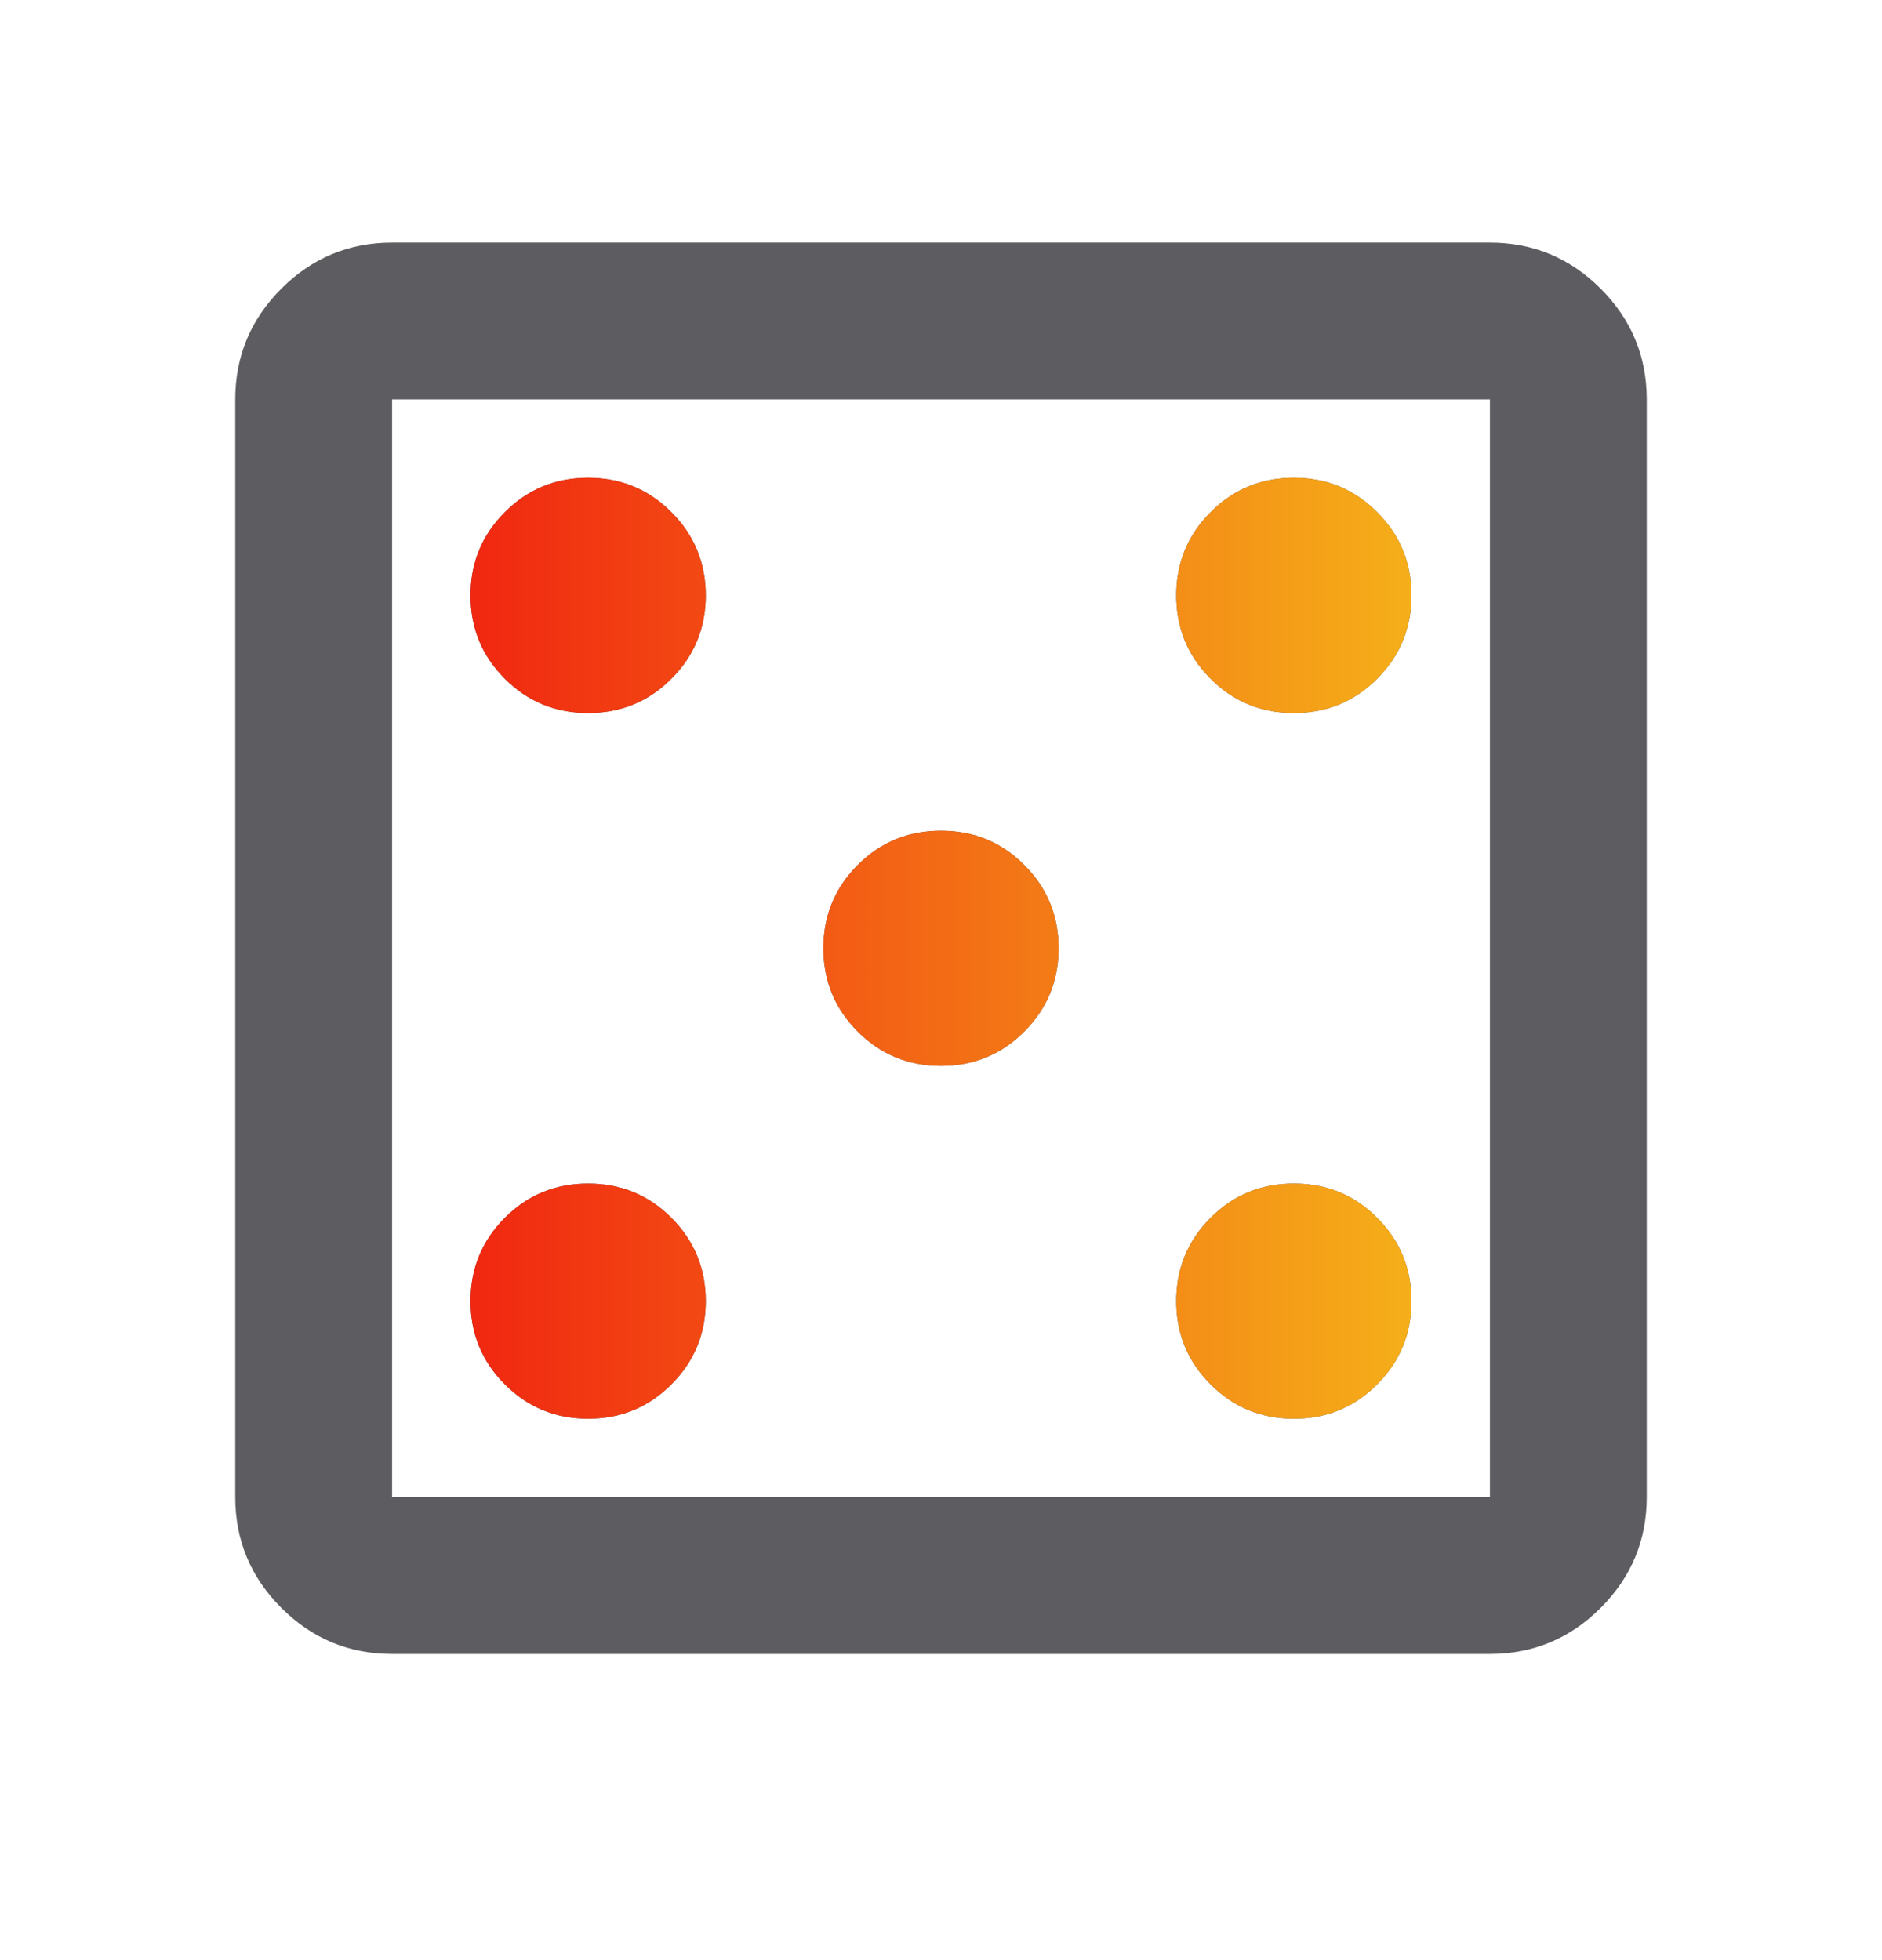
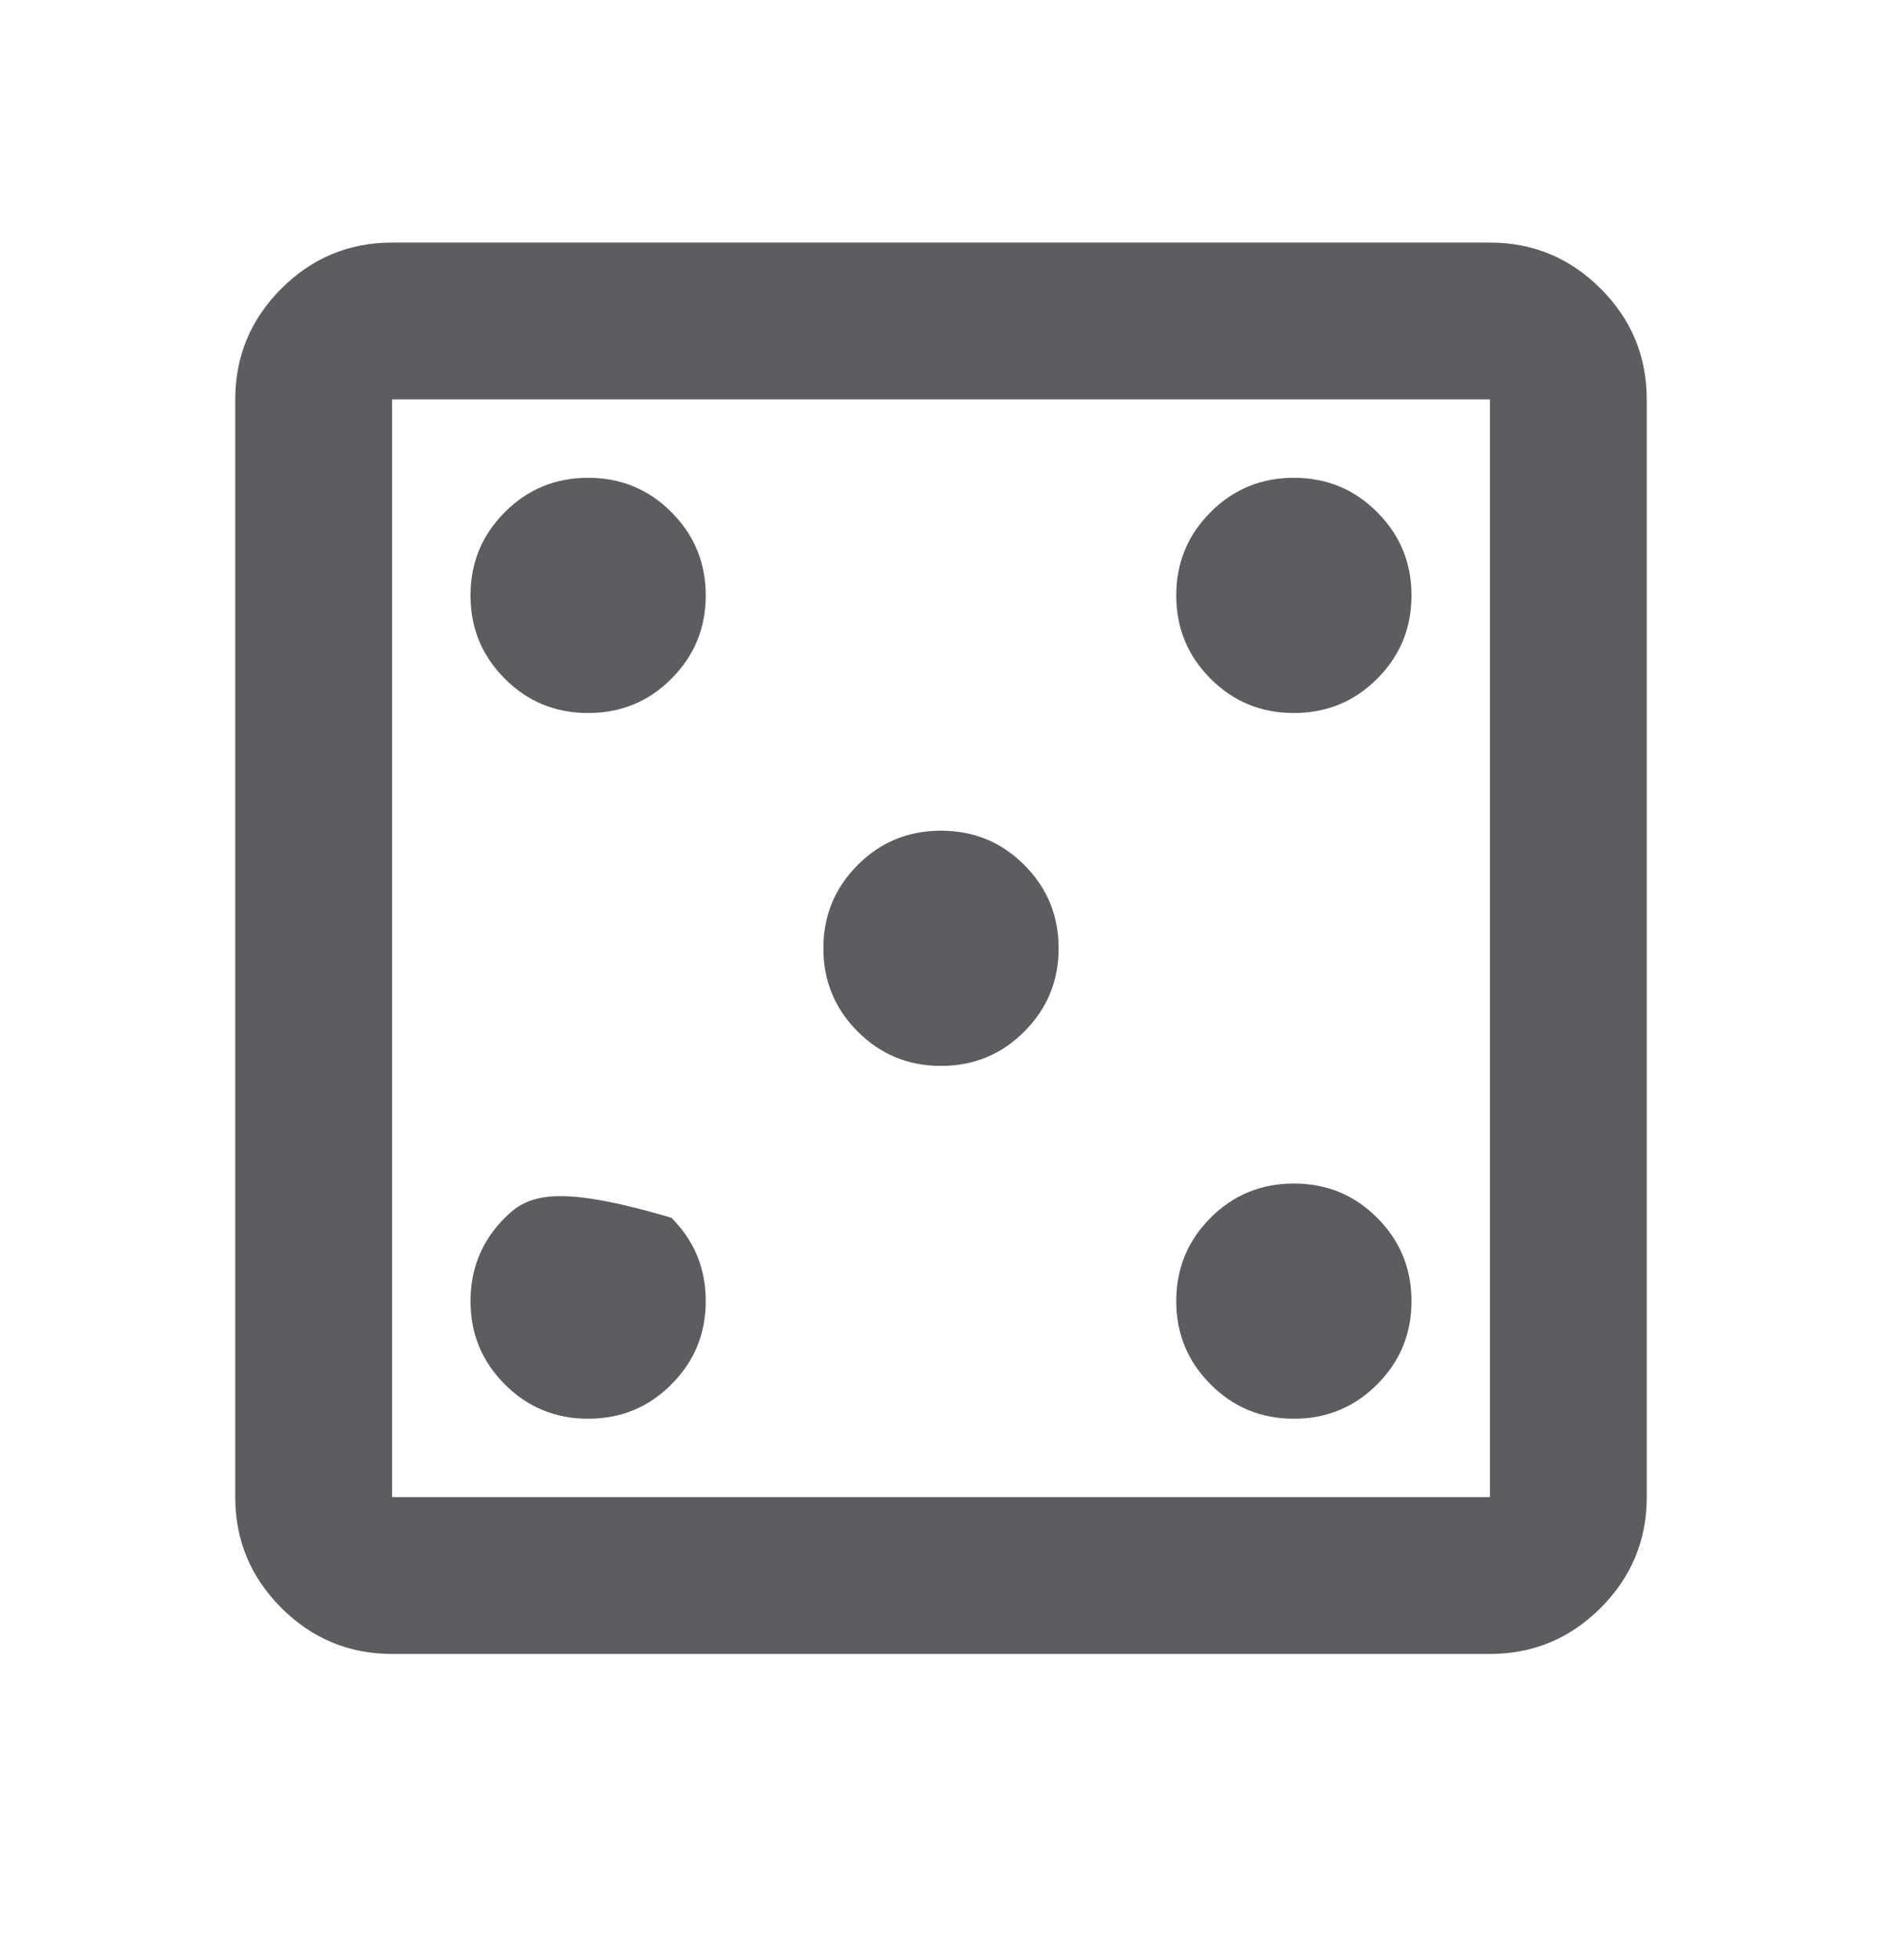
<svg xmlns="http://www.w3.org/2000/svg" width="24" height="25" viewBox="0 0 24 25" fill="none">
-   <path d="M7.5 18.095C7.917 18.095 8.271 17.949 8.562 17.657C8.854 17.365 9 17.011 9 16.595C9 16.178 8.854 15.824 8.562 15.532C8.271 15.24 7.917 15.095 7.5 15.095C7.083 15.095 6.729 15.24 6.438 15.532C6.146 15.824 6 16.178 6 16.595C6 17.011 6.146 17.365 6.438 17.657C6.729 17.949 7.083 18.095 7.5 18.095ZM7.5 9.094C7.917 9.094 8.271 8.949 8.562 8.657C8.854 8.365 9 8.011 9 7.594C9 7.178 8.854 6.824 8.562 6.532C8.271 6.24 7.917 6.094 7.5 6.094C7.083 6.094 6.729 6.24 6.438 6.532C6.146 6.824 6 7.178 6 7.594C6 8.011 6.146 8.365 6.438 8.657C6.729 8.949 7.083 9.094 7.5 9.094ZM12 13.595C12.417 13.595 12.771 13.449 13.062 13.157C13.354 12.865 13.5 12.511 13.5 12.095C13.5 11.678 13.354 11.324 13.062 11.032C12.771 10.74 12.417 10.595 12 10.595C11.583 10.595 11.229 10.74 10.938 11.032C10.646 11.324 10.5 11.678 10.5 12.095C10.5 12.511 10.646 12.865 10.938 13.157C11.229 13.449 11.583 13.595 12 13.595ZM16.5 18.095C16.917 18.095 17.271 17.949 17.562 17.657C17.854 17.365 18 17.011 18 16.595C18 16.178 17.854 15.824 17.562 15.532C17.271 15.24 16.917 15.095 16.5 15.095C16.083 15.095 15.729 15.24 15.438 15.532C15.146 15.824 15 16.178 15 16.595C15 17.011 15.146 17.365 15.438 17.657C15.729 17.949 16.083 18.095 16.5 18.095ZM16.5 9.094C16.917 9.094 17.271 8.949 17.562 8.657C17.854 8.365 18 8.011 18 7.594C18 7.178 17.854 6.824 17.562 6.532C17.271 6.24 16.917 6.094 16.5 6.094C16.083 6.094 15.729 6.24 15.438 6.532C15.146 6.824 15 7.178 15 7.594C15 8.011 15.146 8.365 15.438 8.657C15.729 8.949 16.083 9.094 16.5 9.094ZM5 21.095C4.45 21.095 3.979 20.899 3.587 20.507C3.196 20.115 3 19.645 3 19.095V5.094C3 4.544 3.196 4.074 3.587 3.682C3.979 3.29 4.45 3.094 5 3.094H19C19.55 3.094 20.021 3.29 20.413 3.682C20.804 4.074 21 4.544 21 5.094V19.095C21 19.645 20.804 20.115 20.413 20.507C20.021 20.899 19.55 21.095 19 21.095H5ZM5 19.095H19V5.094H5V19.095Z" fill="#5D5C60" />
-   <path d="M7.5 18.095C7.917 18.095 8.271 17.949 8.562 17.657C8.854 17.365 9 17.011 9 16.595C9 16.178 8.854 15.824 8.562 15.532C8.271 15.24 7.917 15.095 7.5 15.095C7.083 15.095 6.729 15.24 6.438 15.532C6.146 15.824 6 16.178 6 16.595C6 17.011 6.146 17.365 6.438 17.657C6.729 17.949 7.083 18.095 7.5 18.095ZM7.5 9.094C7.917 9.094 8.271 8.949 8.562 8.657C8.854 8.365 9 8.011 9 7.594C9 7.178 8.854 6.824 8.562 6.532C8.271 6.24 7.917 6.094 7.5 6.094C7.083 6.094 6.729 6.24 6.438 6.532C6.146 6.824 6 7.178 6 7.594C6 8.011 6.146 8.365 6.438 8.657C6.729 8.949 7.083 9.094 7.5 9.094ZM12 13.595C12.417 13.595 12.771 13.449 13.062 13.157C13.354 12.865 13.5 12.511 13.5 12.095C13.5 11.678 13.354 11.324 13.062 11.032C12.771 10.74 12.417 10.595 12 10.595C11.583 10.595 11.229 10.74 10.938 11.032C10.646 11.324 10.5 11.678 10.5 12.095C10.5 12.511 10.646 12.865 10.938 13.157C11.229 13.449 11.583 13.595 12 13.595ZM16.5 18.095C16.917 18.095 17.271 17.949 17.562 17.657C17.854 17.365 18 17.011 18 16.595C18 16.178 17.854 15.824 17.562 15.532C17.271 15.24 16.917 15.095 16.5 15.095C16.083 15.095 15.729 15.24 15.438 15.532C15.146 15.824 15 16.178 15 16.595C15 17.011 15.146 17.365 15.438 17.657C15.729 17.949 16.083 18.095 16.5 18.095ZM16.5 9.094C16.917 9.094 17.271 8.949 17.562 8.657C17.854 8.365 18 8.011 18 7.594C18 7.178 17.854 6.824 17.562 6.532C17.271 6.24 16.917 6.094 16.5 6.094C16.083 6.094 15.729 6.24 15.438 6.532C15.146 6.824 15 7.178 15 7.594C15 8.011 15.146 8.365 15.438 8.657C15.729 8.949 16.083 9.094 16.5 9.094Z" fill="url(#paint0_linear_489_10058)" />
+   <path d="M7.5 18.095C7.917 18.095 8.271 17.949 8.562 17.657C8.854 17.365 9 17.011 9 16.595C9 16.178 8.854 15.824 8.562 15.532C7.083 15.095 6.729 15.24 6.438 15.532C6.146 15.824 6 16.178 6 16.595C6 17.011 6.146 17.365 6.438 17.657C6.729 17.949 7.083 18.095 7.5 18.095ZM7.5 9.094C7.917 9.094 8.271 8.949 8.562 8.657C8.854 8.365 9 8.011 9 7.594C9 7.178 8.854 6.824 8.562 6.532C8.271 6.24 7.917 6.094 7.5 6.094C7.083 6.094 6.729 6.24 6.438 6.532C6.146 6.824 6 7.178 6 7.594C6 8.011 6.146 8.365 6.438 8.657C6.729 8.949 7.083 9.094 7.5 9.094ZM12 13.595C12.417 13.595 12.771 13.449 13.062 13.157C13.354 12.865 13.5 12.511 13.5 12.095C13.5 11.678 13.354 11.324 13.062 11.032C12.771 10.74 12.417 10.595 12 10.595C11.583 10.595 11.229 10.74 10.938 11.032C10.646 11.324 10.5 11.678 10.5 12.095C10.5 12.511 10.646 12.865 10.938 13.157C11.229 13.449 11.583 13.595 12 13.595ZM16.5 18.095C16.917 18.095 17.271 17.949 17.562 17.657C17.854 17.365 18 17.011 18 16.595C18 16.178 17.854 15.824 17.562 15.532C17.271 15.24 16.917 15.095 16.5 15.095C16.083 15.095 15.729 15.24 15.438 15.532C15.146 15.824 15 16.178 15 16.595C15 17.011 15.146 17.365 15.438 17.657C15.729 17.949 16.083 18.095 16.5 18.095ZM16.5 9.094C16.917 9.094 17.271 8.949 17.562 8.657C17.854 8.365 18 8.011 18 7.594C18 7.178 17.854 6.824 17.562 6.532C17.271 6.24 16.917 6.094 16.5 6.094C16.083 6.094 15.729 6.24 15.438 6.532C15.146 6.824 15 7.178 15 7.594C15 8.011 15.146 8.365 15.438 8.657C15.729 8.949 16.083 9.094 16.5 9.094ZM5 21.095C4.45 21.095 3.979 20.899 3.587 20.507C3.196 20.115 3 19.645 3 19.095V5.094C3 4.544 3.196 4.074 3.587 3.682C3.979 3.29 4.45 3.094 5 3.094H19C19.55 3.094 20.021 3.29 20.413 3.682C20.804 4.074 21 4.544 21 5.094V19.095C21 19.645 20.804 20.115 20.413 20.507C20.021 20.899 19.55 21.095 19 21.095H5ZM5 19.095H19V5.094H5V19.095Z" fill="#5D5C60" />
  <defs>
    <linearGradient id="paint0_linear_489_10058" x1="6" y1="12.095" x2="18" y2="12.095" gradientUnits="userSpaceOnUse">
      <stop stop-color="#F12711" />
      <stop offset="1" stop-color="#F5AF19" />
    </linearGradient>
  </defs>
</svg>